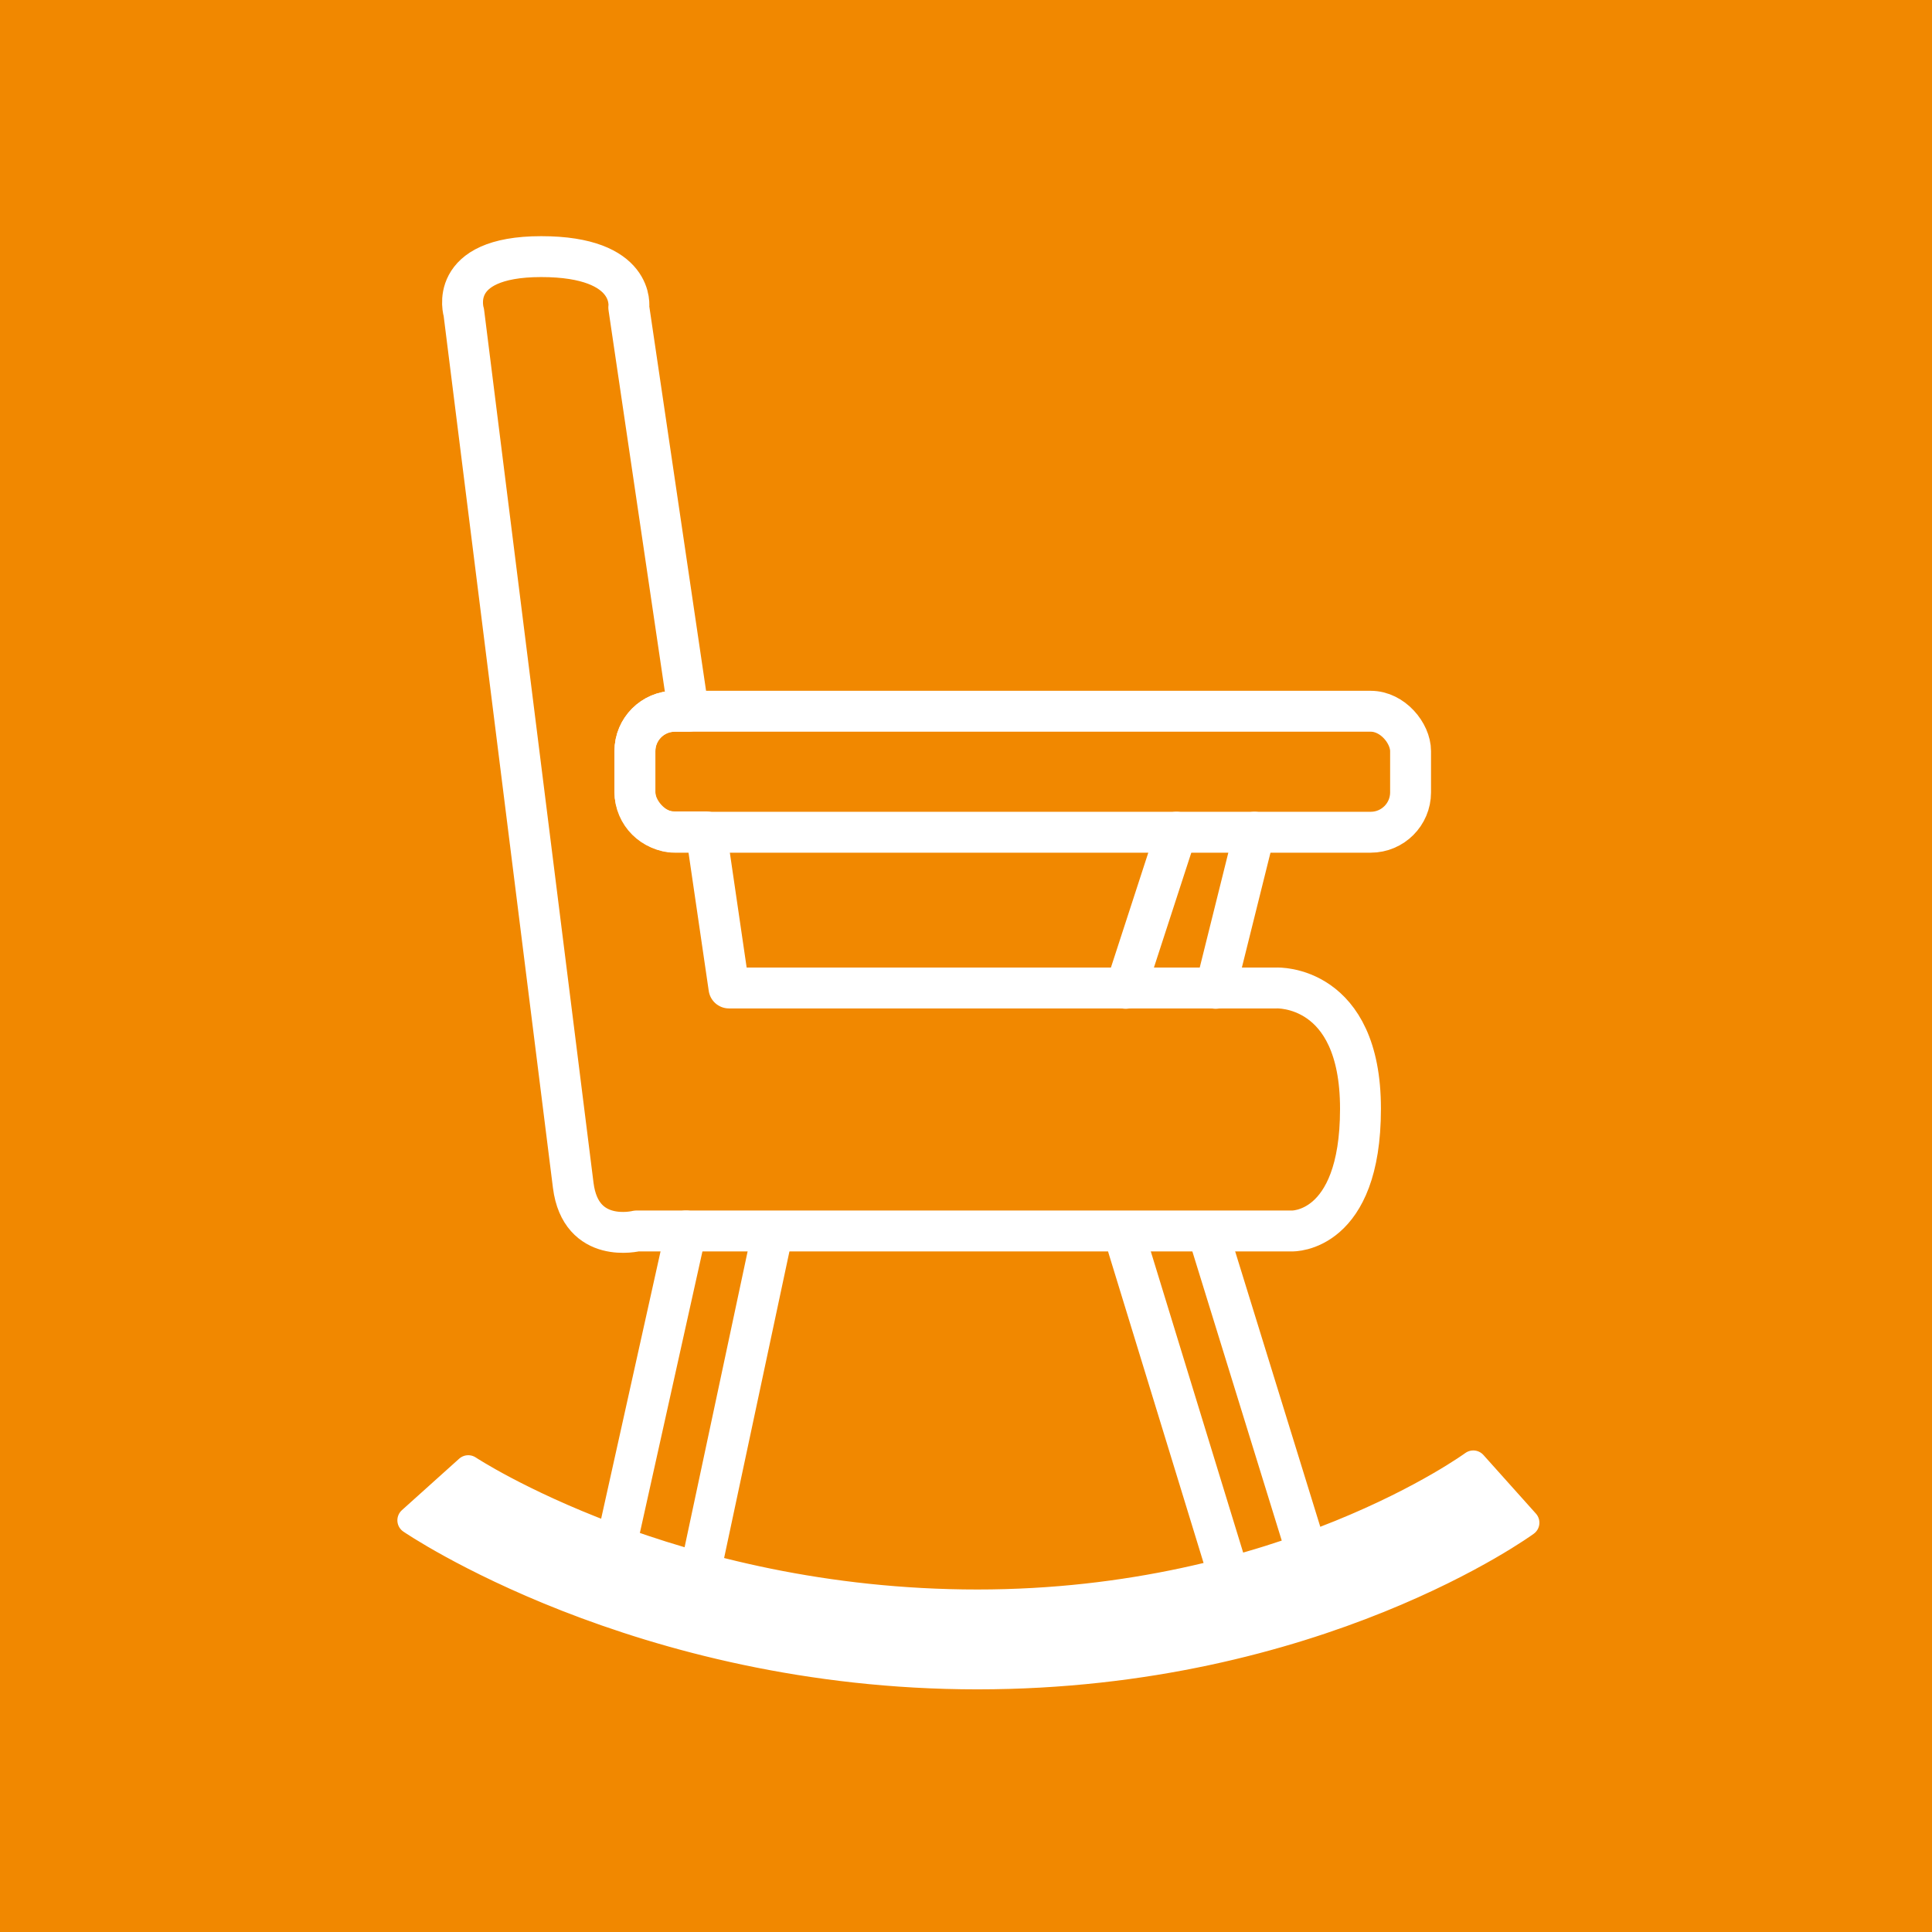
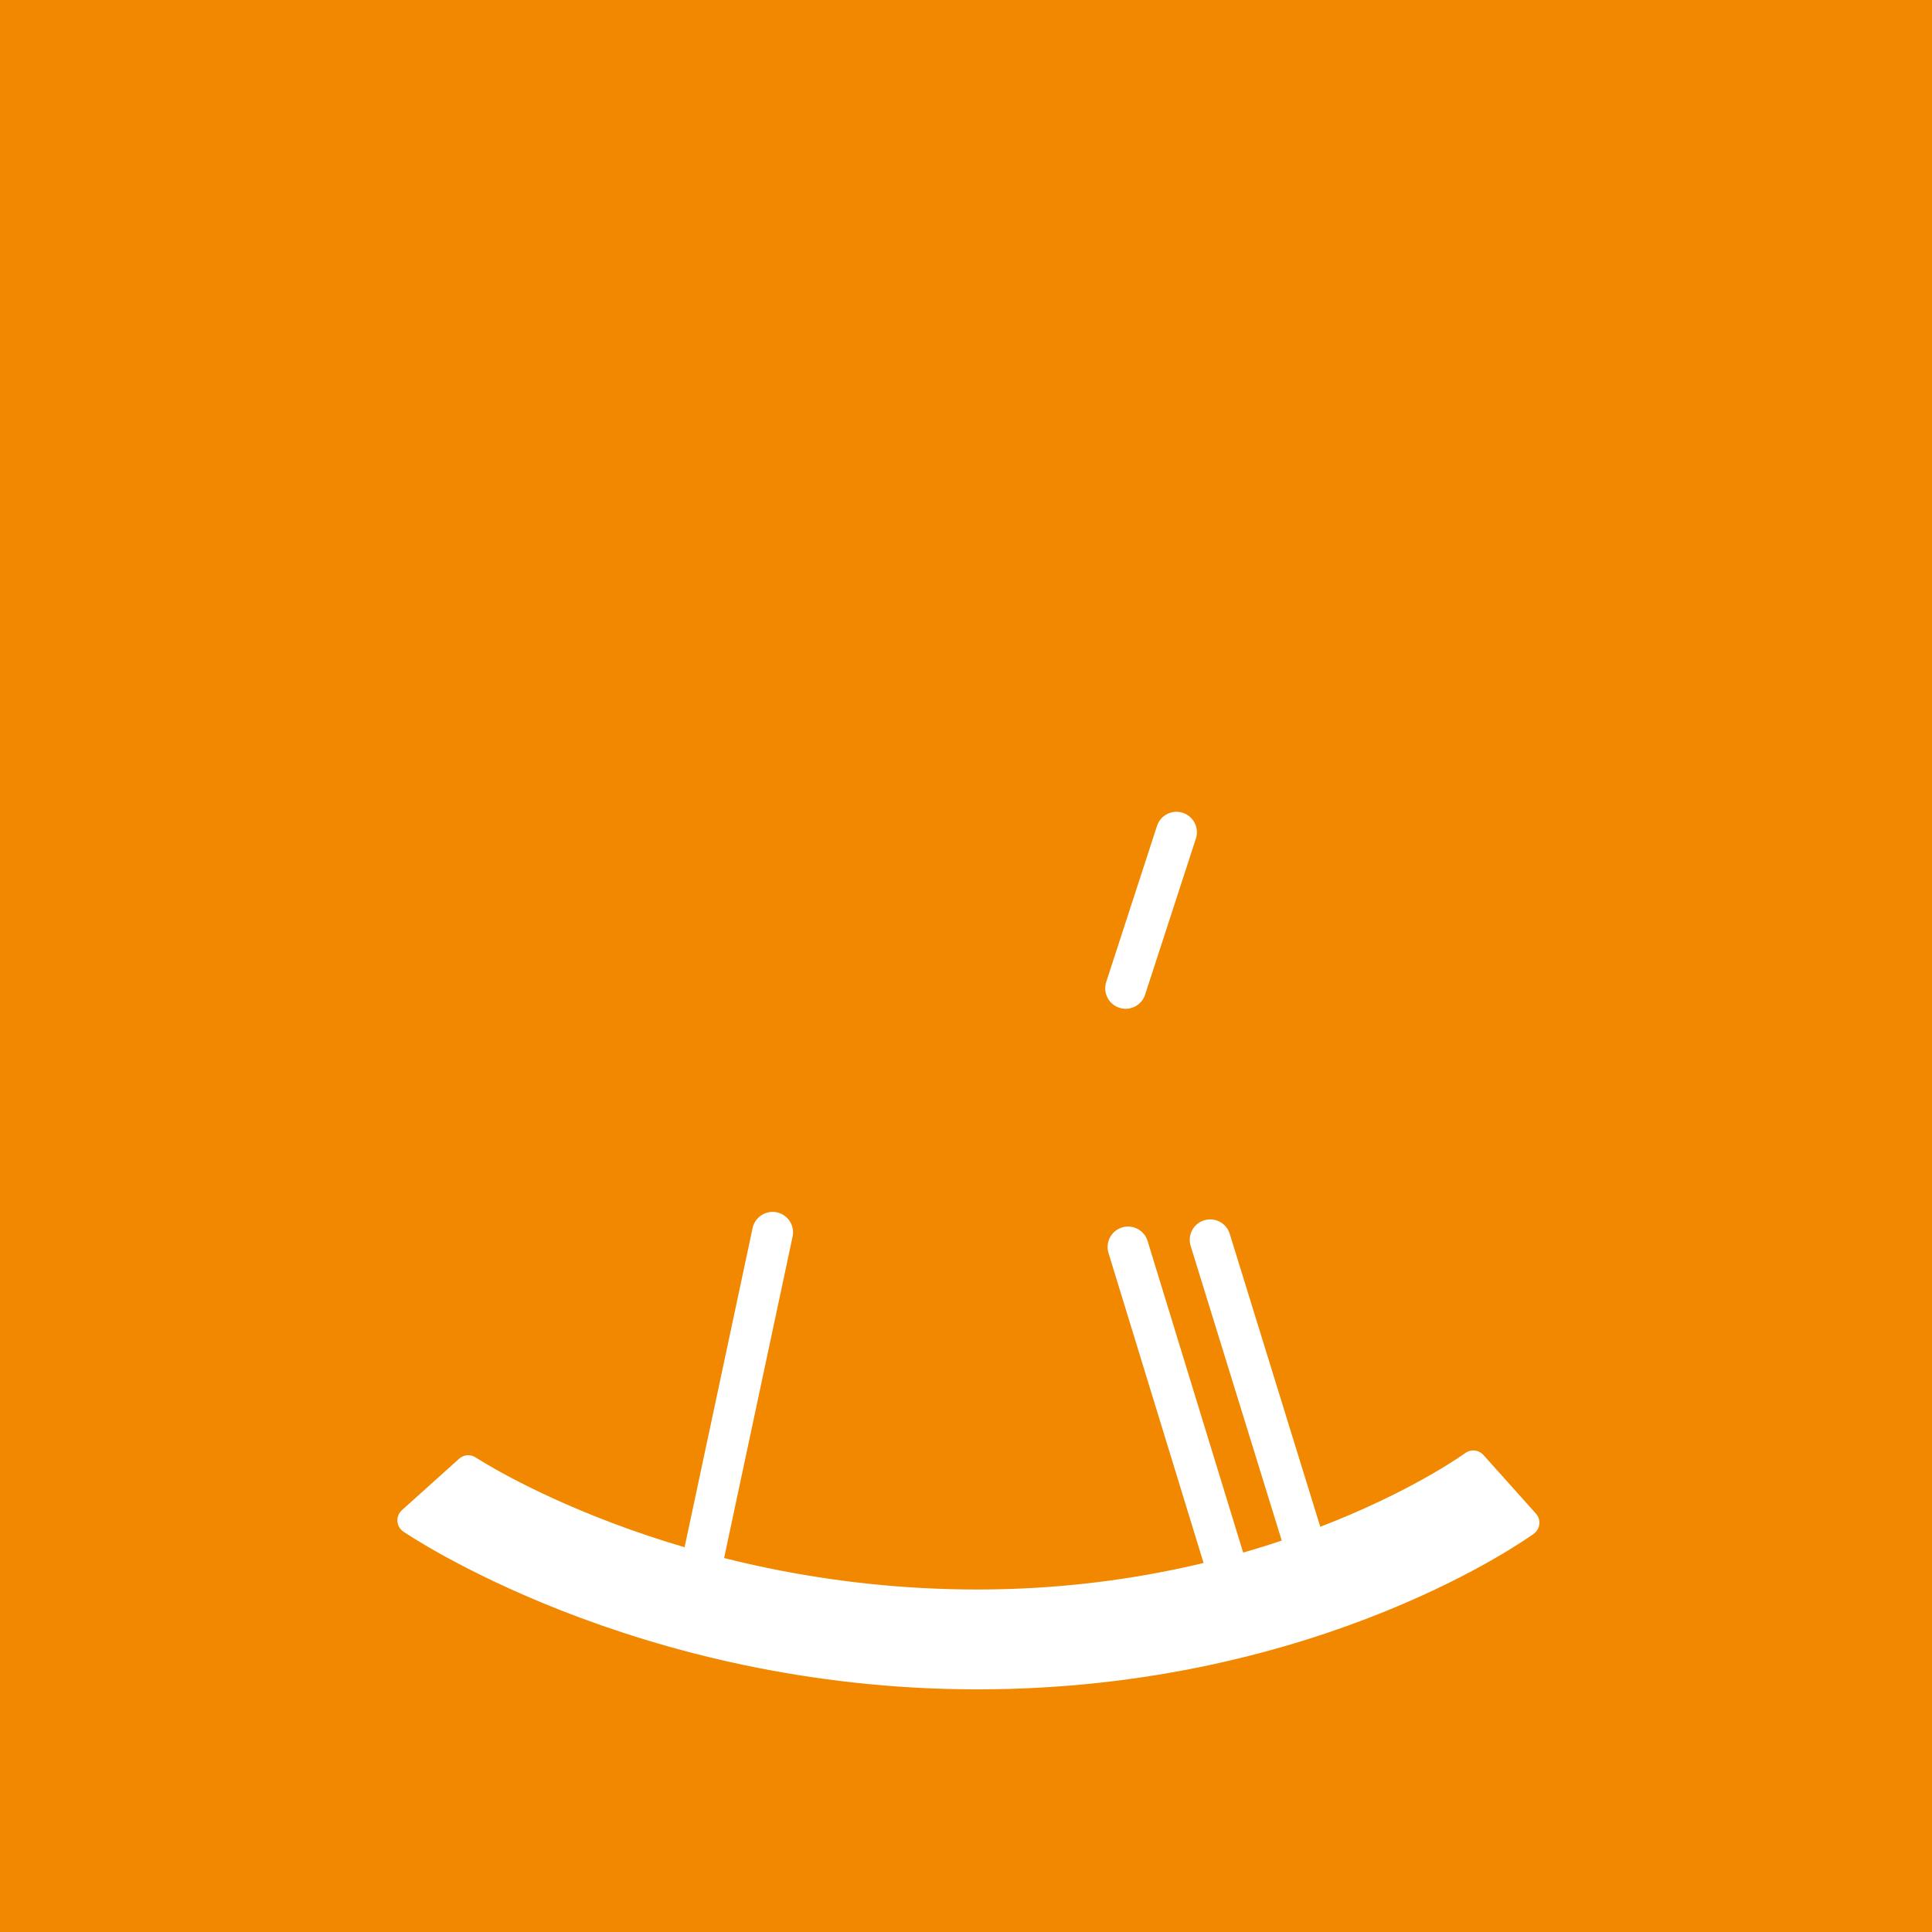
<svg xmlns="http://www.w3.org/2000/svg" id="Ebene_1" data-name="Ebene 1" version="1.1" viewBox="0 0 566.9 566.9">
  <rect x="0" y="0" width="566.9" height="566.9" fill="#333333" stroke="none" />
  <defs>
    <style>
      .cls-1 {
        fill: #fff;
        stroke-width: 8px;
      }

      .cls-1, .cls-2 {
        stroke: #fff;
        stroke-linecap: round;
        stroke-linejoin: round;
      }

      .cls-3 {
        fill: #f18800;
        stroke-width: 0px;
      }

      .cls-2 {
        fill: none;
        stroke-width: 12px;
      }
    </style>
  </defs>
  <path class="cls-3" d="M-691.3-1336.7V623.6h1984.1v-1960.3H-691.3Z" />
  <g>
-     <path class="cls-2" d="M399.2,325.4c0,36.5-20.1,35.8-20.1,35.8h-192.3s-16.4,4.1-18.6-13.4c-2.2-17.5-32.1-256.1-32.1-256.1,0,0-5.2-16.4,22.7-16.4s25.7,14.9,25.7,14.9l17.5,118.5h-4c-6.5,0-11.7,5.3-11.7,11.7v12c0,6.5,5.3,11.7,11.7,11.7h9.2l6.7,45.8h160.7s24.6-1.1,24.6,35.4Z" />
    <line class="cls-2" x1="345.2" y1="244.2" x2="330.3" y2="290" />
-     <line class="cls-2" x1="368.1" y1="244.2" x2="356.7" y2="290" />
    <line class="cls-2" x1="226.7" y1="361.6" x2="206.5" y2="456.4" />
-     <line class="cls-2" x1="201.3" y1="361.2" x2="181.3" y2="451.2" />
    <line class="cls-2" x1="331" y1="365.9" x2="359.4" y2="458.5" />
    <line class="cls-2" x1="355.1" y1="363.8" x2="381.9" y2="450.5" />
    <path class="cls-1" d="M137.4,431s59.6,39.4,149.4,39.4,145.5-40.8,145.5-40.8l15.4,17.2s-61.2,44.9-160.9,44.9-166.2-45.6-166.2-45.6l16.8-15.1Z" />
-     <rect class="cls-2" x="186.3" y="208.7" width="227.6" height="35.5" rx="11.7" ry="11.7" />
  </g>
</svg>